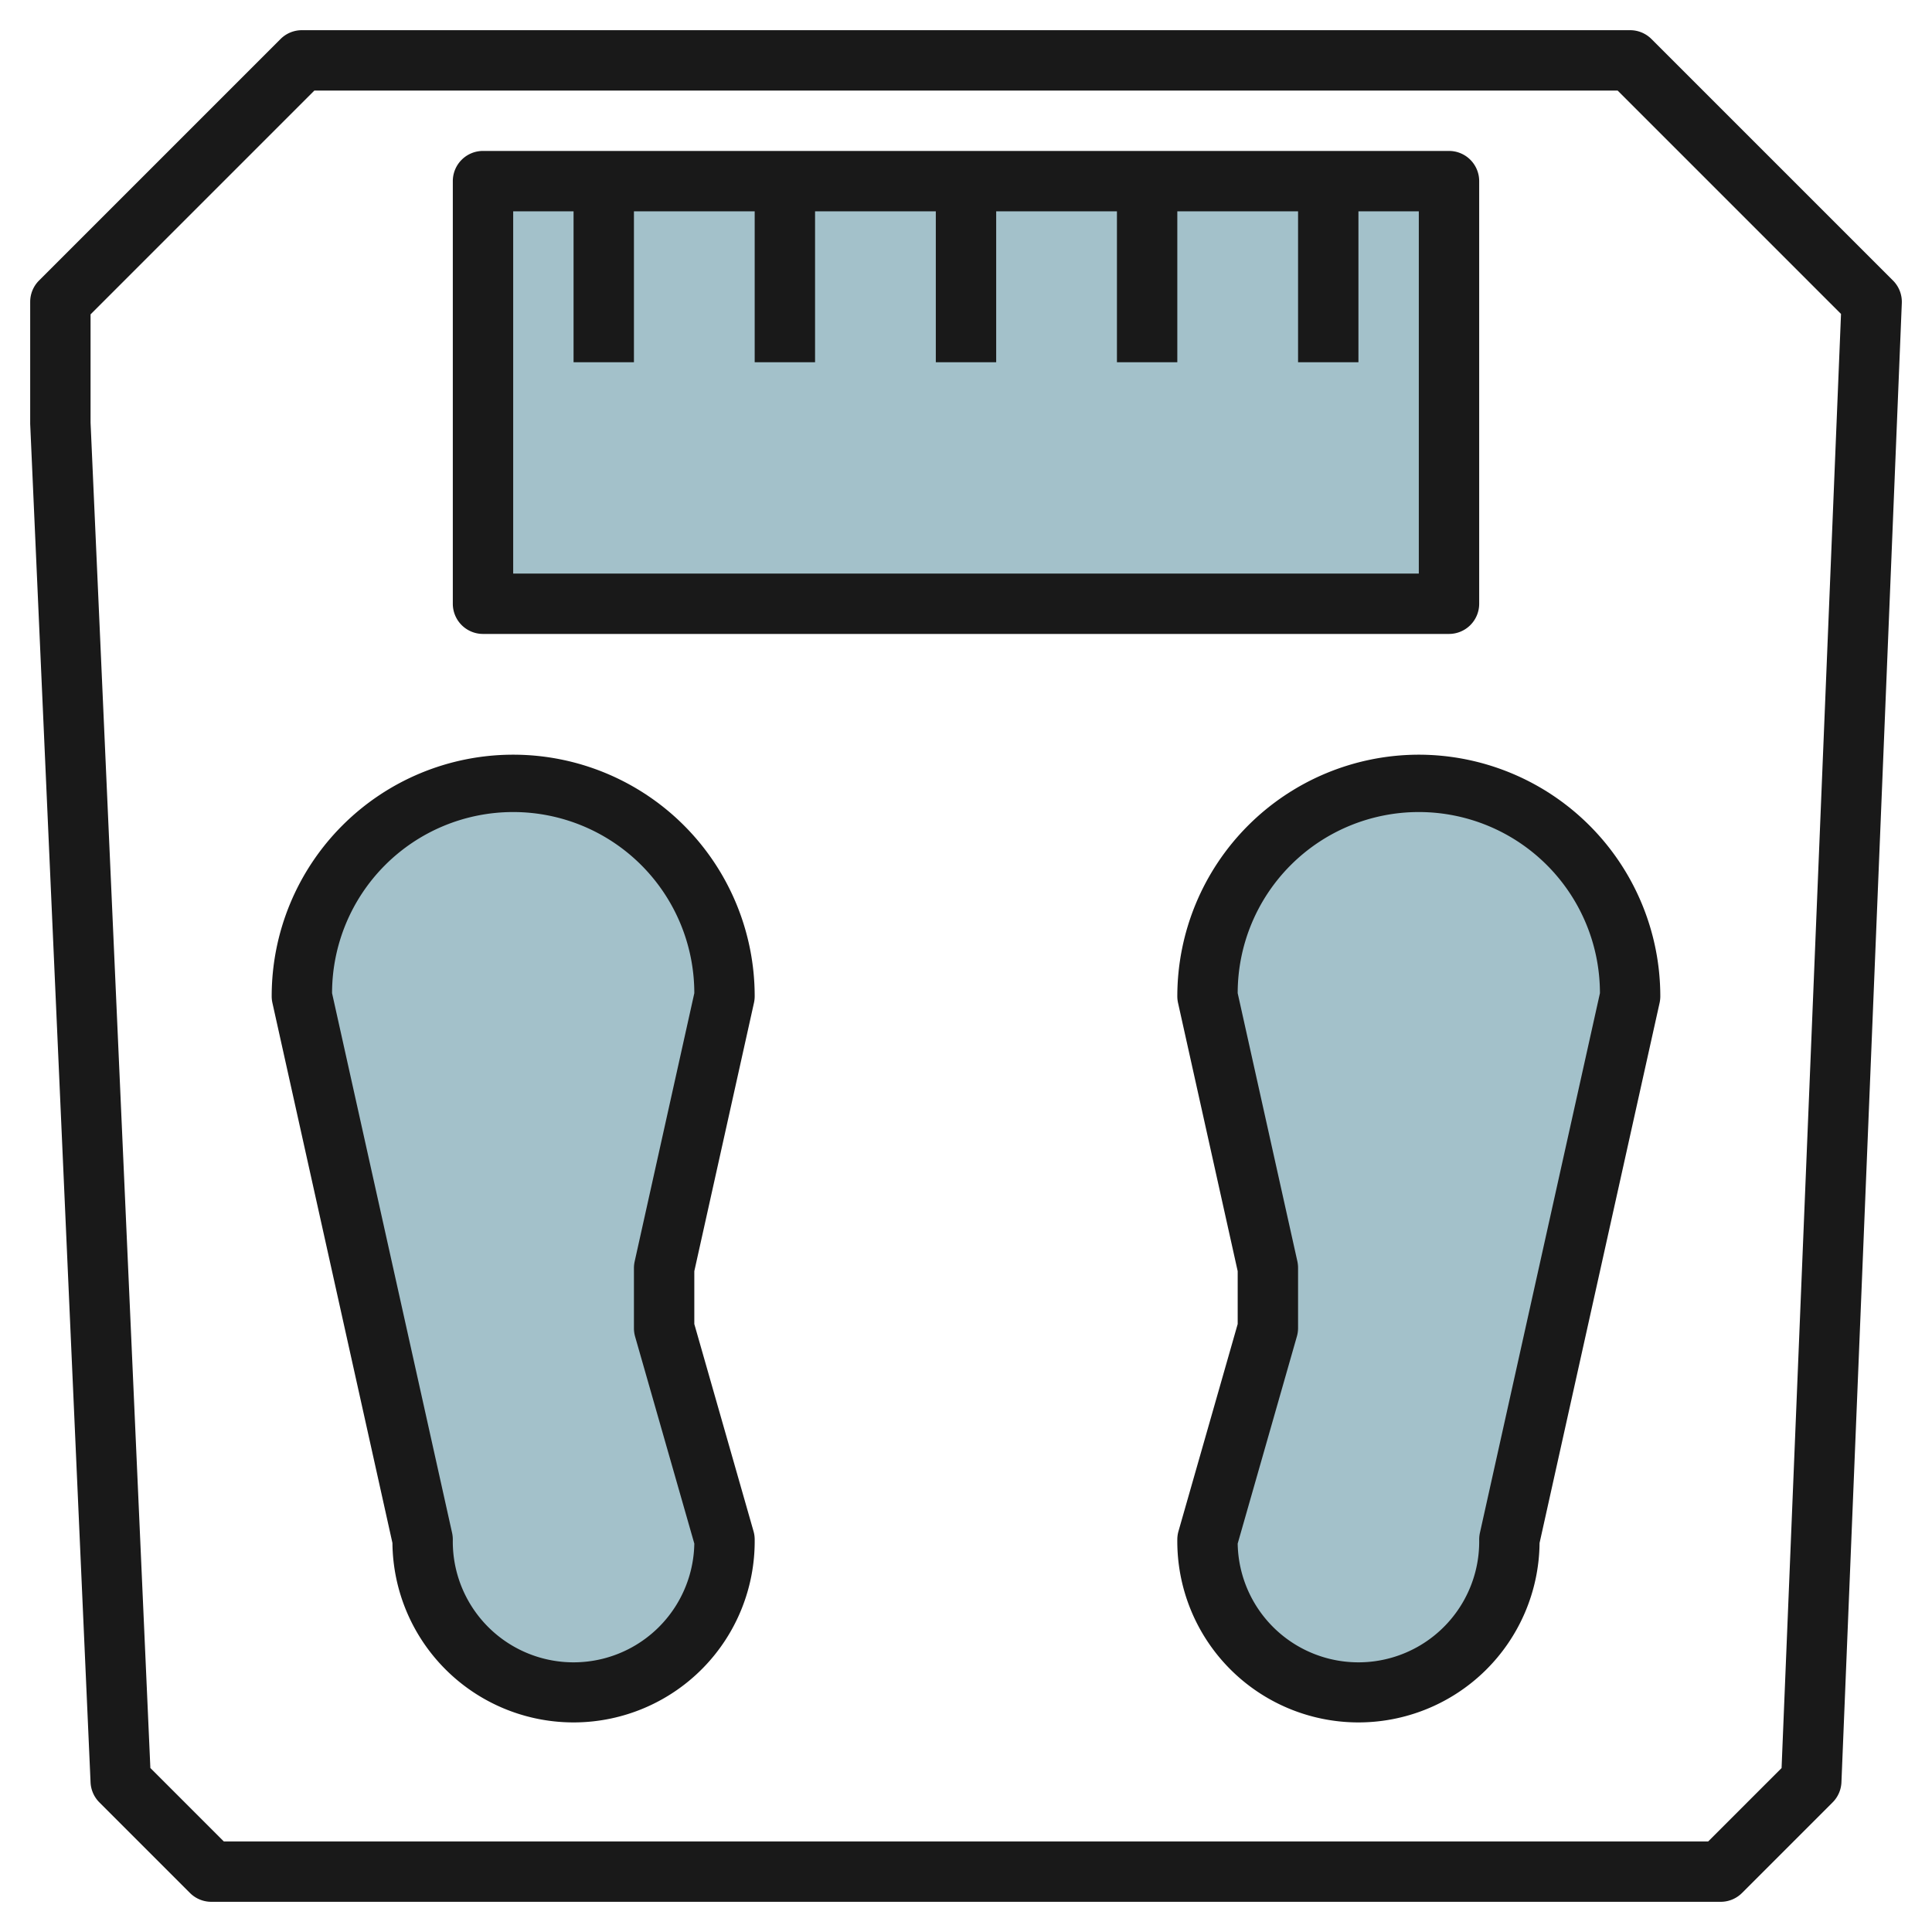
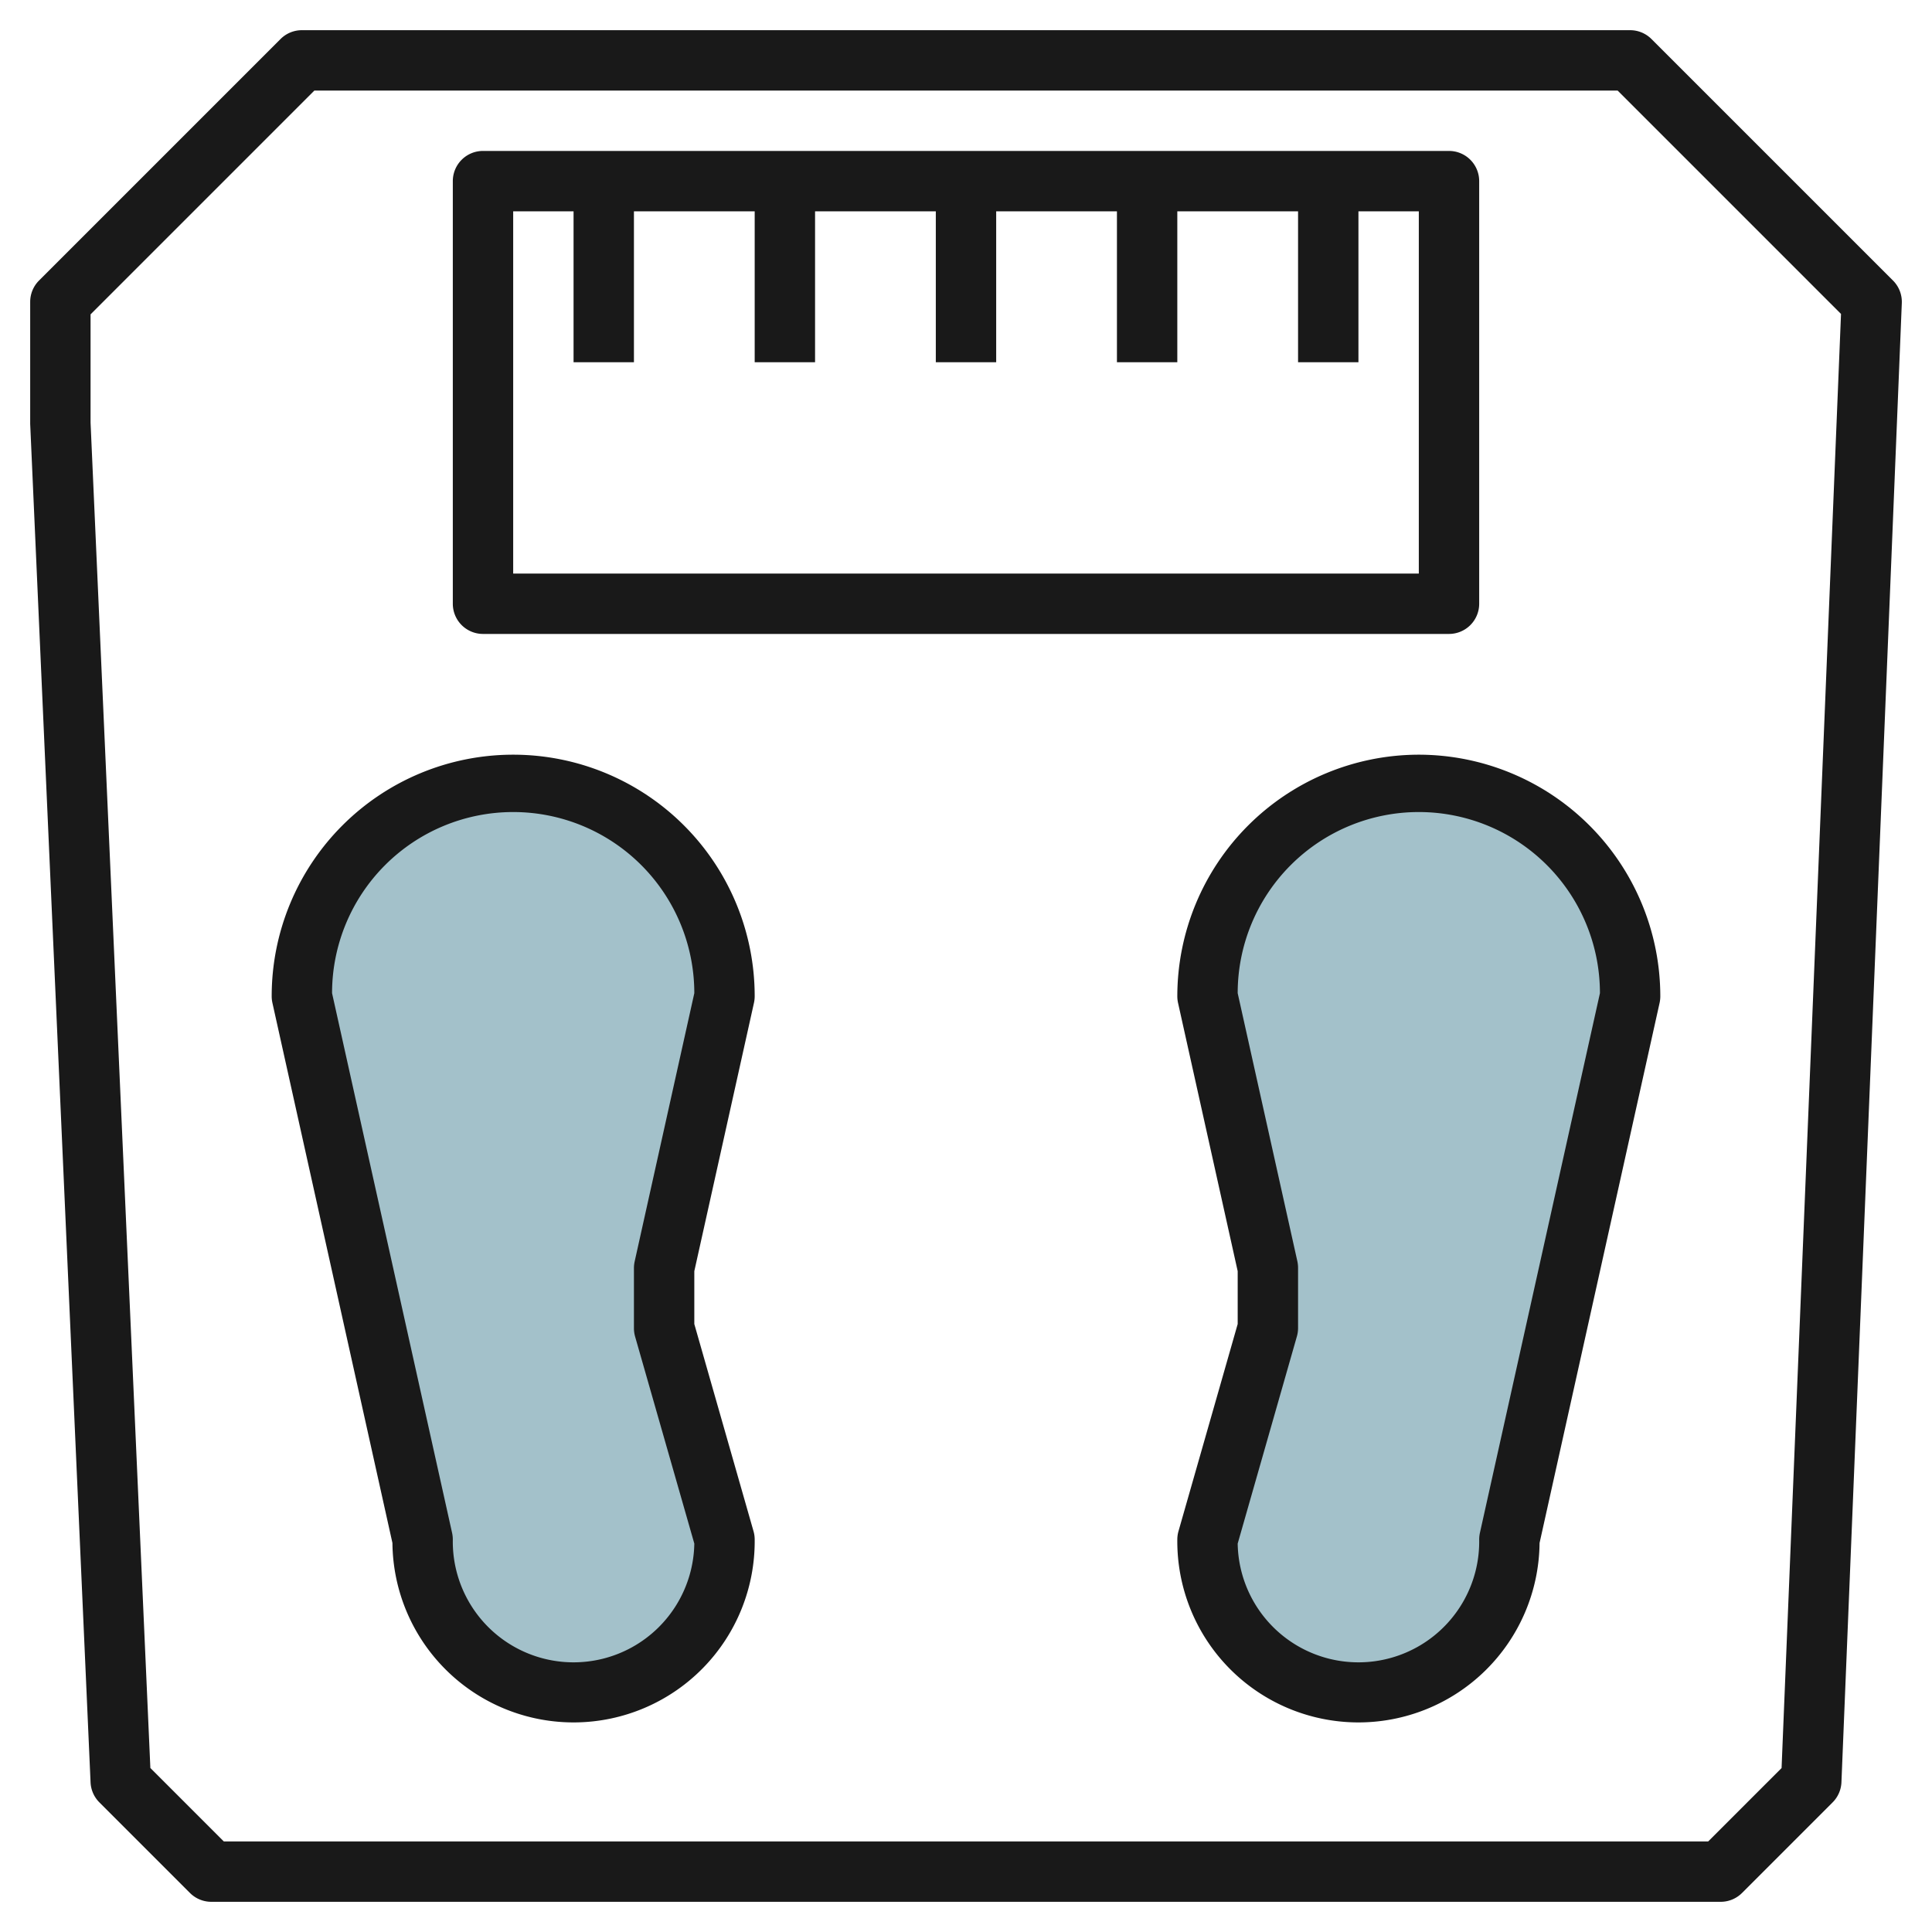
<svg xmlns="http://www.w3.org/2000/svg" id="Layer_3" height="512" viewBox="0 0 64 64" width="512" data-name="Layer 3">
  <g fill="#a3c1ca">
-     <path d="m16 6h32v14h-32z" />
    <path d="m24 51a5 5 0 0 1 -10 0l-4-18a7 7 0 0 1 14 0l-2 9v2z" />
    <path d="m40 51a5 5 0 0 0 10 0l4-18a7 7 0 0 0 -14 0l2 9v2z" />
  </g>
  <g fill="#191919">
    <path d="m16 21h32a1 1 0 0 0 1-1v-14a1 1 0 0 0 -1-1h-32a1 1 0 0 0 -1 1v14a1 1 0 0 0 1 1zm1-14h2v5h2v-5h4v5h2v-5h4v5h2v-5h4v5h2v-5h4v5h2v-5h2v12h-30z" />
    <path d="m24.977 33.217a1.052 1.052 0 0 0 .023-.217 8 8 0 0 0 -16 0 1.052 1.052 0 0 0 .023.217l3.977 17.897a6 6 0 0 0 12-.114 1.007 1.007 0 0 0 -.038-.274l-1.962-6.866v-1.751zm-3.939 11.057 1.962 6.859a4 4 0 0 1 -8-.133 1.052 1.052 0 0 0 -.023-.217l-3.977-17.883a6 6 0 0 1 12 0l-1.976 8.888a1.052 1.052 0 0 0 -.024.212v2a1.007 1.007 0 0 0 .038.274z" />
    <path d="m47 25a8.009 8.009 0 0 0 -8 8 1.052 1.052 0 0 0 .023.217l1.977 8.892v1.751l-1.962 6.866a1.007 1.007 0 0 0 -.038.274 6 6 0 0 0 12 .114l3.978-17.9a1.052 1.052 0 0 0 .022-.214 8.009 8.009 0 0 0 -8-8zm2.023 25.783a1.052 1.052 0 0 0 -.023.217 4 4 0 0 1 -8 .133l1.96-6.859a1.007 1.007 0 0 0 .04-.274v-2a1.052 1.052 0 0 0 -.023-.217l-1.977-8.883a6 6 0 0 1 12 0z" />
    <path d="m54.707 1.293a1 1 0 0 0 -.707-.293h-44a1 1 0 0 0 -.707.293l-8 8a1 1 0 0 0 -.293.707v4.043l2 45a1 1 0 0 0 .292.663l3 3a1 1 0 0 0 .708.294h50a1 1 0 0 0 .707-.293l3-3a1 1 0 0 0 .293-.666l2-49a1 1 0 0 0 -.292-.748zm4.31 57.276-2.431 2.431h-49.172l-2.433-2.433-1.981-44.567v-3.586l7.414-7.414h43.172l7.4 7.4z" />
  </g>
</svg>